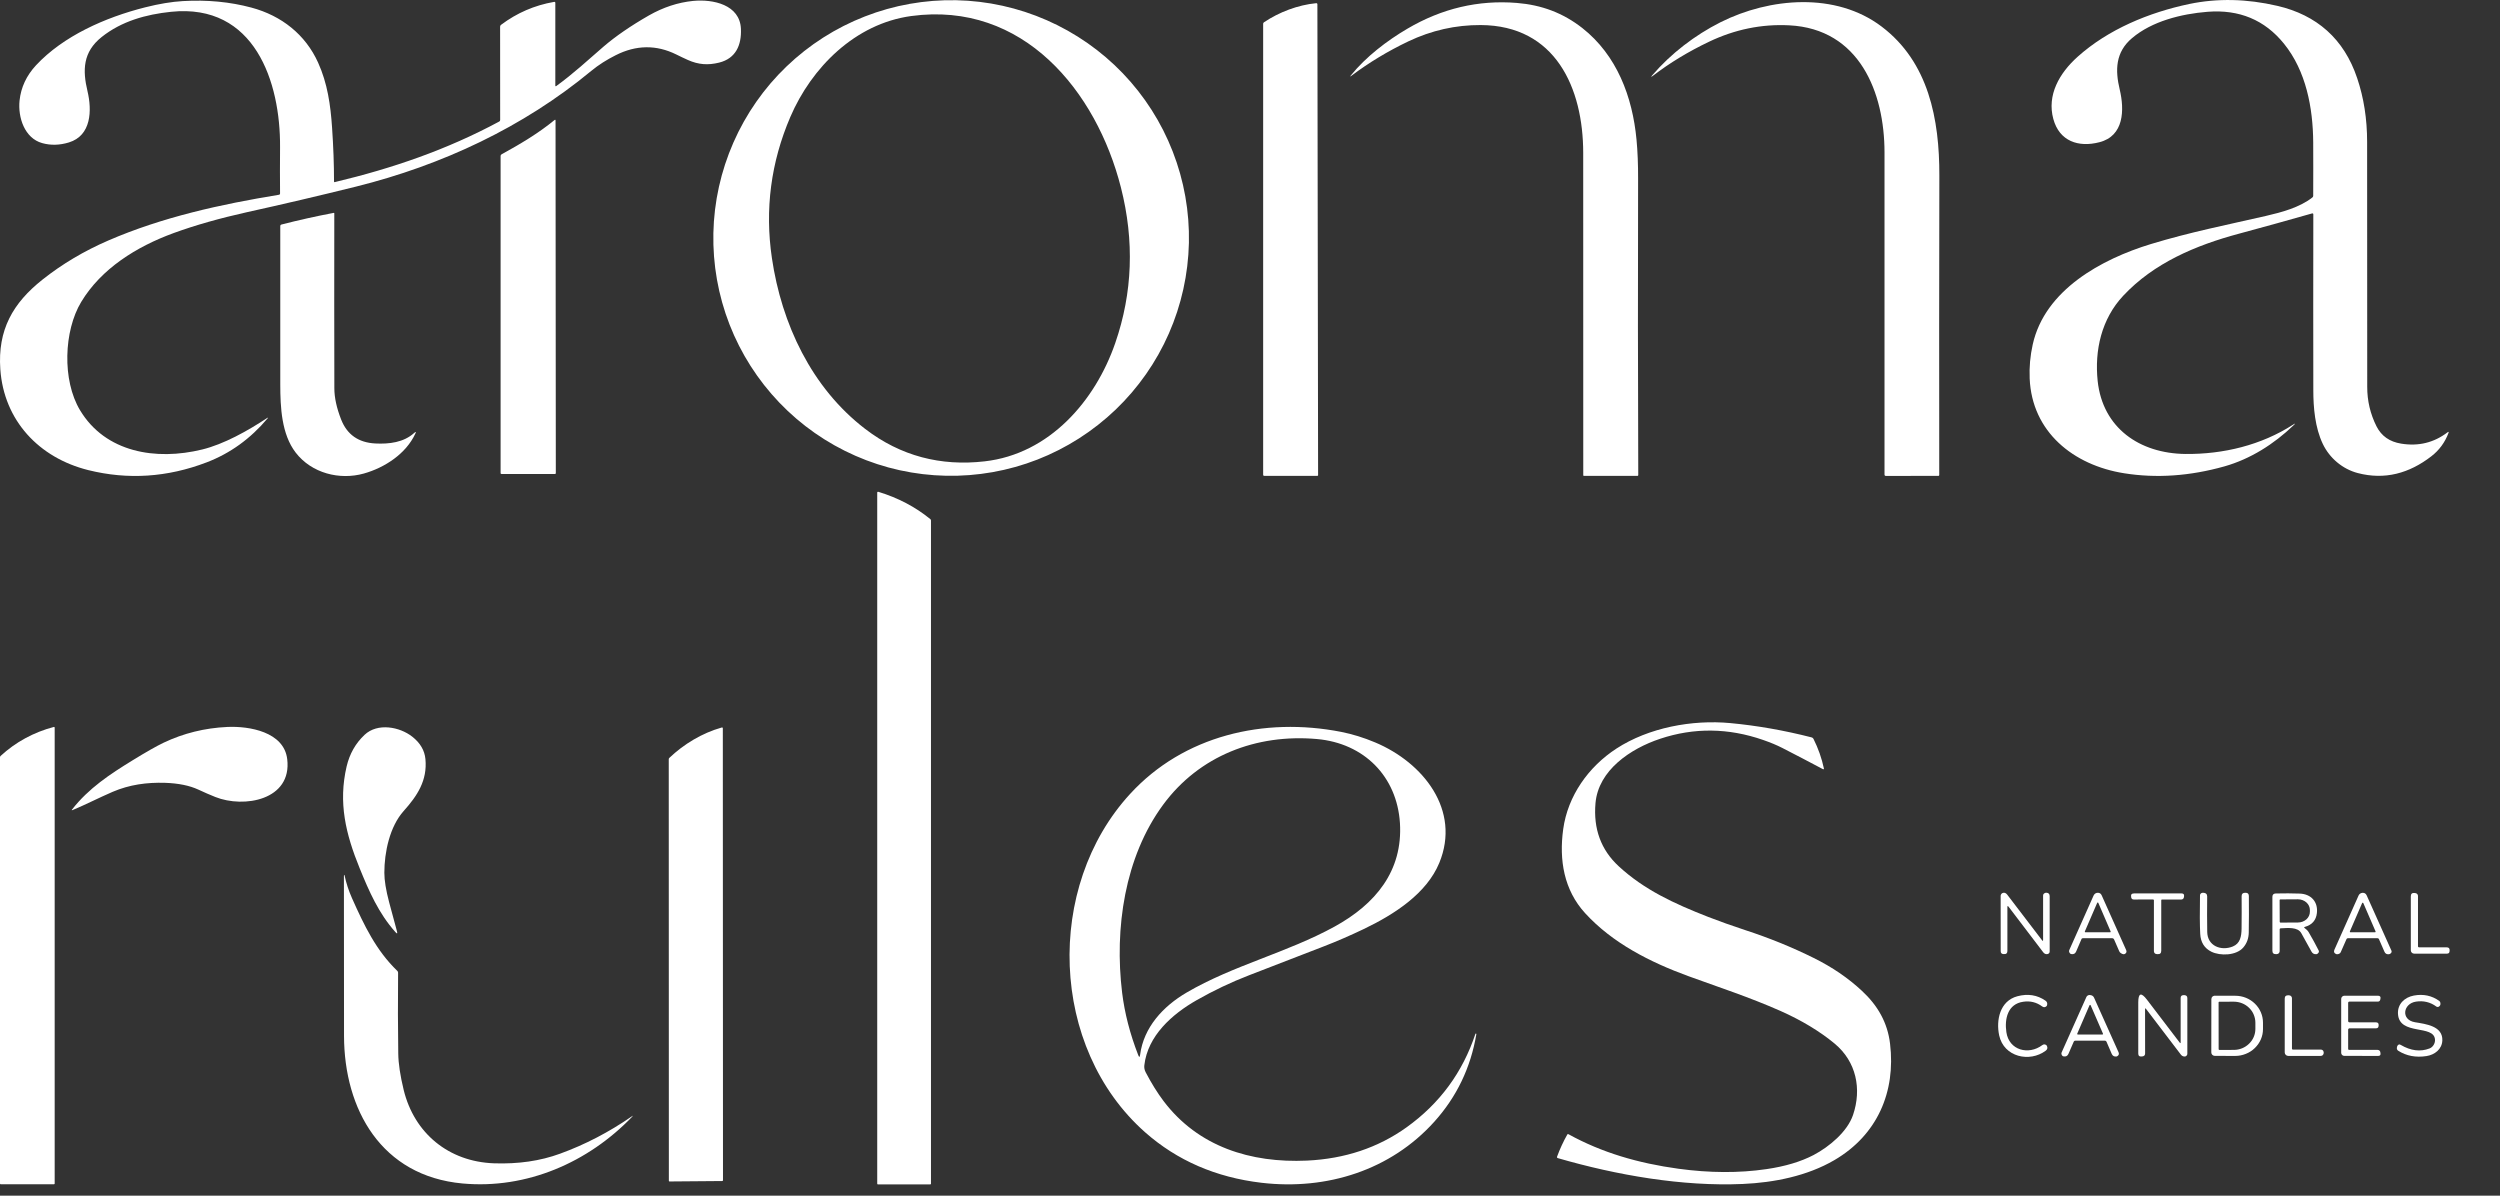
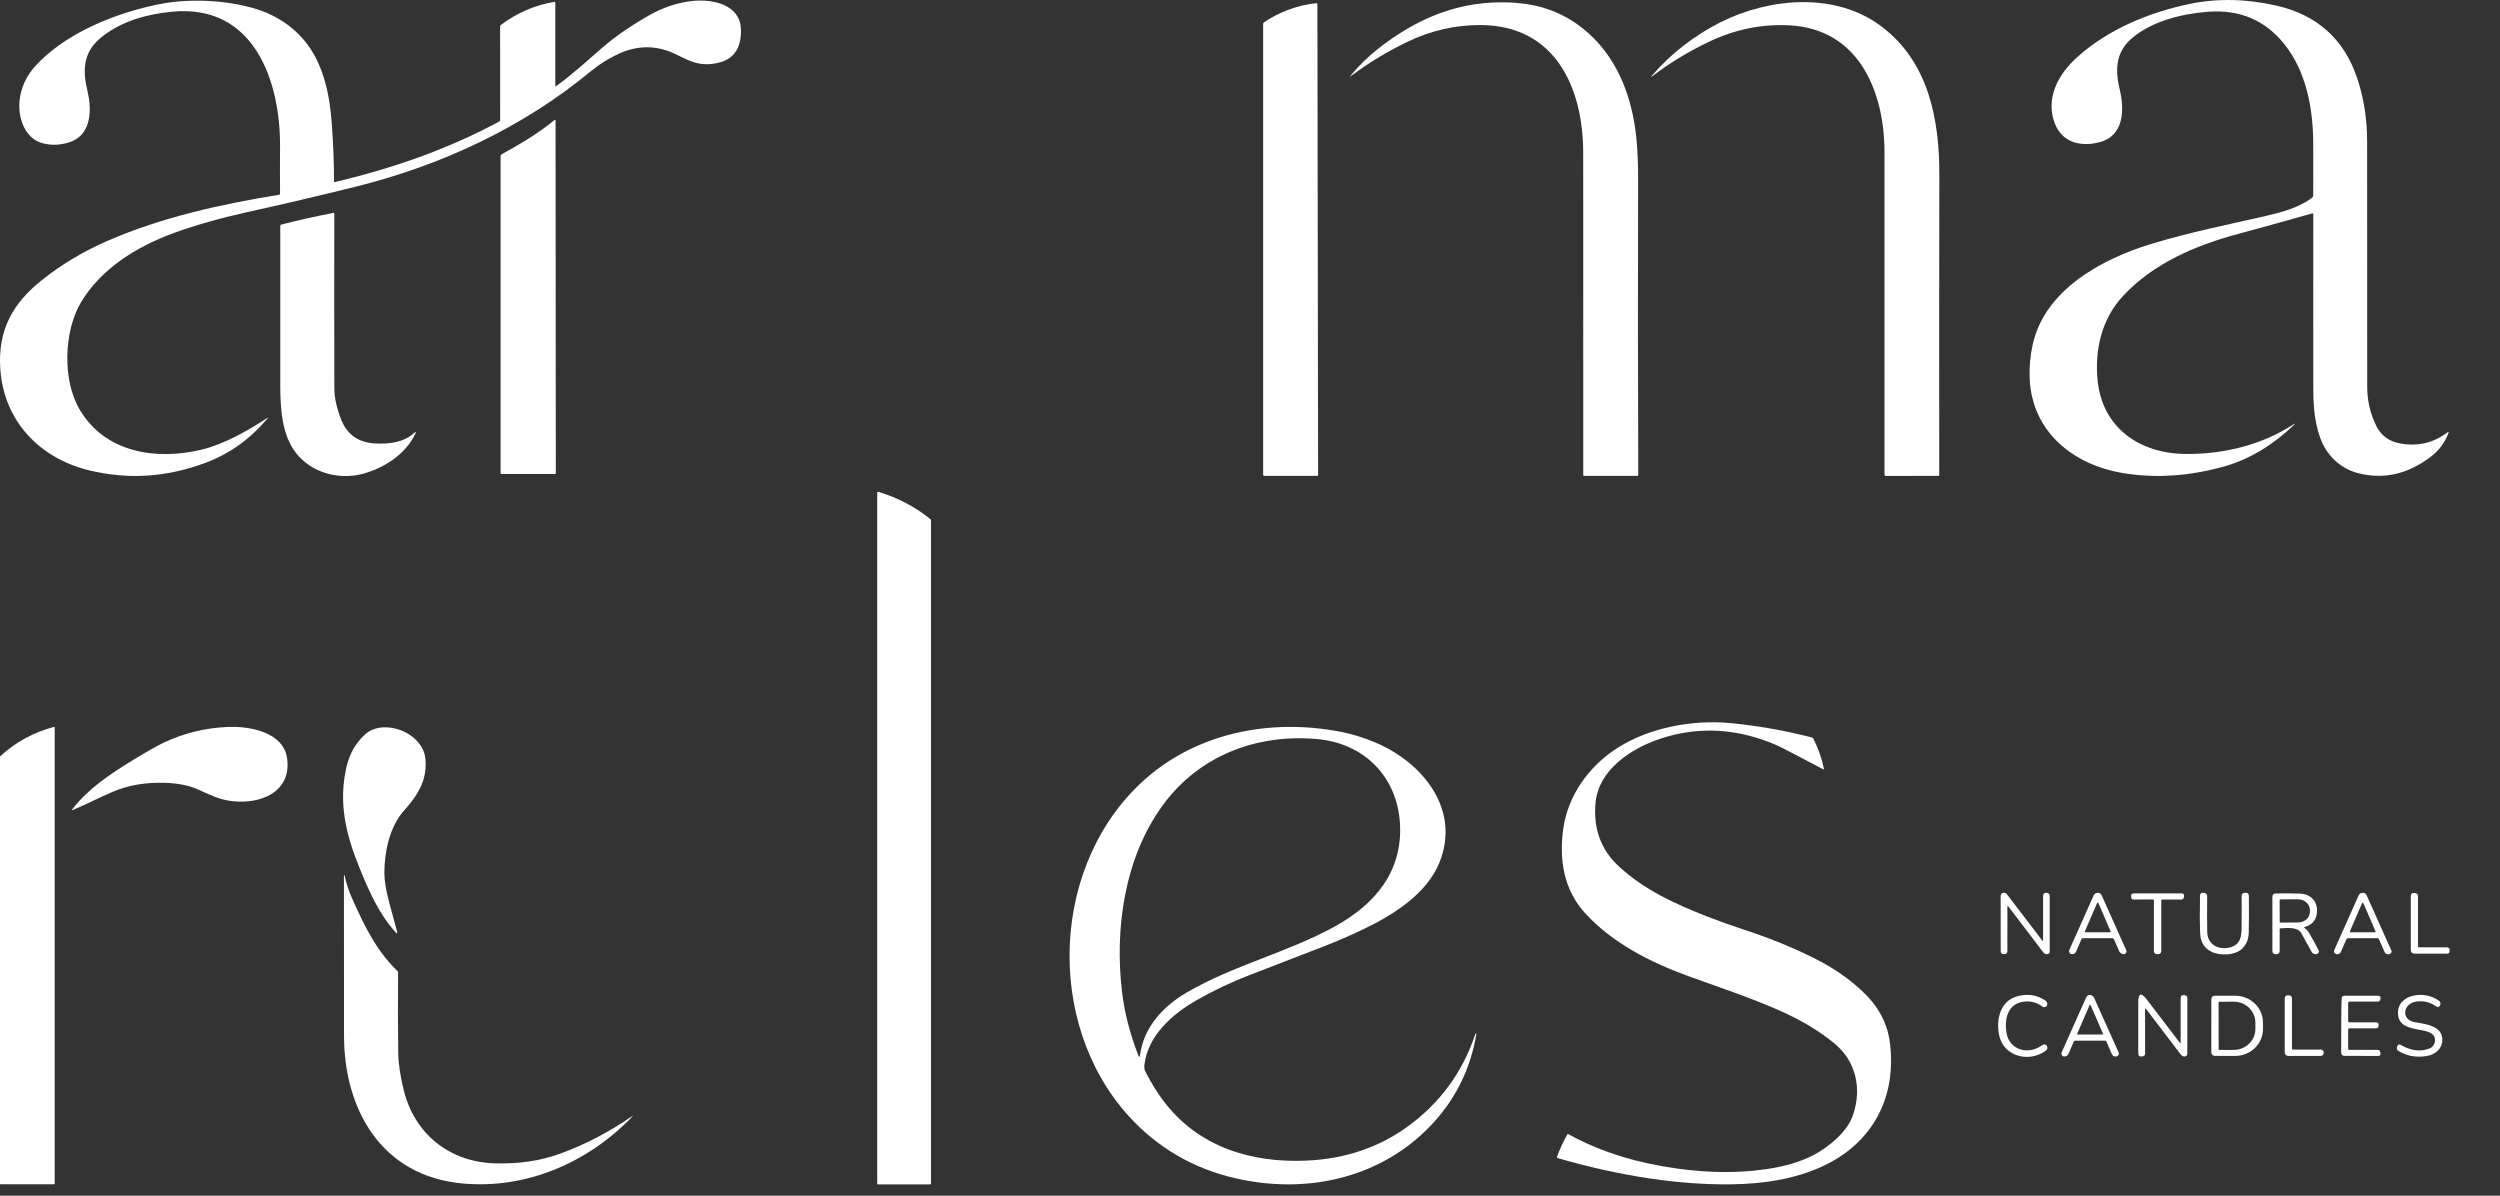
<svg xmlns="http://www.w3.org/2000/svg" width="46" height="22" viewBox="0 0 46 22" fill="none">
  <rect x="0" y="0" width="46" height="22" fill="#333333" stroke="none" />
-   <path d="M17.408 8.754C16.833 8.742 16.267 8.618 15.741 8.387C15.214 8.156 14.739 7.824 14.341 7.409C13.944 6.994 13.632 6.506 13.423 5.97C13.215 5.435 13.114 4.864 13.126 4.289C13.138 3.715 13.264 3.148 13.495 2.622C13.726 2.096 14.058 1.62 14.473 1.222C14.888 0.824 15.377 0.512 15.913 0.303C16.448 0.094 17.02 -0.007 17.594 0.004C18.169 0.016 18.735 0.141 19.261 0.372C19.787 0.603 20.263 0.935 20.66 1.349C21.058 1.764 21.37 2.253 21.578 2.788C21.787 3.324 21.888 3.895 21.876 4.469C21.863 5.044 21.738 5.611 21.507 6.137C21.276 6.663 20.943 7.139 20.528 7.537C20.113 7.934 19.624 8.247 19.089 8.456C18.553 8.665 17.982 8.766 17.408 8.754ZM20.625 3.45C20.174 1.678 18.827 0.016 16.767 0.295C15.732 0.436 14.932 1.244 14.542 2.152C14.184 2.987 14.071 3.853 14.203 4.749C14.381 5.958 14.931 7.134 15.918 7.891C16.572 8.393 17.311 8.581 18.115 8.489C19.312 8.354 20.155 7.373 20.521 6.311C20.84 5.387 20.875 4.433 20.625 3.45Z" fill="white" />
  <path d="M42.539 3.928C42.108 4.051 41.66 4.175 41.197 4.3C40.398 4.514 39.63 4.841 39.069 5.44C38.667 5.868 38.538 6.445 38.597 7.01C38.689 7.874 39.367 8.344 40.212 8.353C40.91 8.36 41.609 8.19 42.192 7.814C42.237 7.785 42.24 7.789 42.202 7.825C41.84 8.172 41.407 8.446 40.931 8.581C40.295 8.76 39.679 8.803 39.084 8.708C38.15 8.56 37.387 7.947 37.346 6.964C37.337 6.754 37.356 6.546 37.402 6.339C37.625 5.334 38.668 4.768 39.575 4.491C40.297 4.271 40.984 4.136 41.693 3.973C41.978 3.907 42.312 3.819 42.548 3.633C42.558 3.626 42.562 3.616 42.563 3.604C42.564 3.254 42.565 2.925 42.563 2.62C42.559 1.984 42.432 1.306 42.025 0.804C41.671 0.366 41.202 0.171 40.618 0.217C40.13 0.256 39.596 0.392 39.231 0.7C38.921 0.961 38.918 1.294 39.003 1.648C39.092 2.023 39.083 2.501 38.629 2.617C38.243 2.717 37.893 2.599 37.781 2.189C37.662 1.75 37.89 1.347 38.23 1.043C38.792 0.54 39.538 0.23 40.284 0.073C40.801 -0.034 41.339 -0.023 41.9 0.107C42.628 0.275 43.13 0.715 43.372 1.438C43.494 1.799 43.555 2.189 43.555 2.609C43.557 4.07 43.558 5.573 43.557 7.116C43.556 7.375 43.614 7.618 43.728 7.845C43.818 8.023 43.969 8.129 44.182 8.163C44.501 8.215 44.785 8.145 45.034 7.955C45.054 7.94 45.06 7.944 45.052 7.967C44.987 8.14 44.882 8.284 44.735 8.397C44.331 8.709 43.881 8.835 43.381 8.704C43.102 8.63 42.865 8.43 42.74 8.169C42.596 7.868 42.565 7.499 42.565 7.178C42.563 6.179 42.563 5.102 42.565 3.947C42.565 3.929 42.556 3.923 42.539 3.928Z" fill="white" />
  <path d="M10.218 1.577C10.218 1.579 10.218 1.581 10.219 1.582C10.22 1.584 10.221 1.585 10.223 1.586C10.225 1.587 10.226 1.587 10.228 1.587C10.23 1.587 10.232 1.586 10.233 1.585C10.544 1.36 10.822 1.103 11.106 0.857C11.325 0.669 11.603 0.477 11.94 0.284C12.204 0.134 12.474 0.045 12.752 0.017C13.121 -0.019 13.616 0.086 13.633 0.533C13.645 0.826 13.542 1.075 13.232 1.152C13.027 1.203 12.851 1.19 12.658 1.104C12.588 1.072 12.516 1.039 12.443 1.002C12.076 0.821 11.704 0.826 11.329 1.016C11.164 1.099 11.017 1.191 10.876 1.307C9.63 2.339 8.133 3.04 6.549 3.434C5.875 3.601 5.208 3.758 4.549 3.903C4.042 4.016 3.591 4.144 3.196 4.288C2.507 4.54 1.863 4.944 1.494 5.556C1.174 6.087 1.141 6.995 1.472 7.547C1.939 8.326 2.869 8.479 3.719 8.271C4.118 8.174 4.557 7.928 4.916 7.691C4.937 7.677 4.939 7.68 4.923 7.699C4.609 8.072 4.236 8.342 3.801 8.508C3.079 8.784 2.353 8.831 1.624 8.65C0.715 8.423 0.072 7.736 0.006 6.796C-0.045 6.069 0.236 5.577 0.784 5.143C1.144 4.858 1.546 4.619 1.991 4.426C2.988 3.994 4.067 3.758 5.131 3.584C5.145 3.582 5.153 3.573 5.153 3.559C5.15 3.301 5.151 3.018 5.153 2.709C5.162 1.511 4.688 0.058 3.149 0.217C2.683 0.265 2.236 0.391 1.872 0.68C1.523 0.957 1.518 1.293 1.61 1.678C1.694 2.03 1.682 2.495 1.267 2.621C1.096 2.673 0.932 2.677 0.776 2.633C0.452 2.543 0.327 2.16 0.36 1.849C0.386 1.607 0.487 1.391 0.662 1.202C1.163 0.664 1.933 0.321 2.671 0.135C2.928 0.07 3.159 0.032 3.365 0.02C3.812 -0.006 4.232 0.034 4.627 0.14C5.182 0.289 5.621 0.638 5.853 1.152C6.026 1.534 6.082 1.932 6.11 2.347C6.134 2.697 6.146 3.028 6.146 3.341C6.146 3.35 6.15 3.354 6.159 3.351C7.223 3.097 8.222 2.755 9.186 2.236C9.197 2.23 9.203 2.221 9.203 2.208L9.202 0.49C9.202 0.477 9.208 0.465 9.219 0.457C9.51 0.238 9.836 0.097 10.194 0.035C10.21 0.032 10.218 0.039 10.218 0.054V1.577Z" fill="white" />
  <path d="M25.914 0.761C25.537 0.941 25.188 1.152 24.866 1.394C24.84 1.414 24.837 1.411 24.858 1.385C25.132 1.046 25.519 0.749 25.898 0.527C26.531 0.155 27.201 -0.003 27.91 0.054C28.365 0.091 28.759 0.237 29.116 0.517C29.749 1.016 30.038 1.778 30.112 2.571C30.132 2.782 30.142 3.023 30.141 3.293C30.136 5.107 30.137 6.923 30.144 8.741C30.144 8.745 30.142 8.749 30.14 8.752C30.137 8.755 30.133 8.756 30.128 8.756H29.143C29.14 8.756 29.137 8.755 29.135 8.753C29.133 8.751 29.132 8.748 29.132 8.745C29.132 6.768 29.132 4.791 29.131 2.815C29.131 1.619 28.621 0.467 27.244 0.461C26.783 0.459 26.34 0.559 25.914 0.761Z" fill="white" />
  <path d="M31.444 0.769C31.065 0.95 30.722 1.158 30.416 1.393C30.376 1.423 30.372 1.419 30.405 1.381C30.745 0.986 31.186 0.647 31.656 0.41C32.563 -0.045 33.779 -0.15 34.622 0.489C35.489 1.145 35.686 2.196 35.684 3.229C35.68 5.094 35.679 6.931 35.682 8.742C35.682 8.746 35.68 8.749 35.677 8.752C35.675 8.755 35.671 8.756 35.667 8.756L34.701 8.757C34.684 8.757 34.675 8.748 34.675 8.731C34.676 6.776 34.676 4.801 34.675 2.806C34.675 1.7 34.214 0.531 32.922 0.466C32.414 0.44 31.921 0.541 31.444 0.769Z" fill="white" />
  <path d="M23.257 0.41C23.538 0.221 23.885 0.091 24.215 0.059C24.232 0.057 24.24 0.065 24.24 0.081L24.253 8.742C24.253 8.746 24.252 8.75 24.249 8.752C24.246 8.755 24.243 8.756 24.239 8.756H23.264C23.25 8.756 23.242 8.749 23.242 8.734V0.437C23.242 0.432 23.244 0.427 23.246 0.422C23.249 0.417 23.252 0.413 23.257 0.41Z" fill="white" />
  <path d="M9.228 2.84C9.57 2.652 9.903 2.455 10.203 2.209C10.215 2.199 10.222 2.202 10.222 2.218L10.227 8.706C10.227 8.71 10.226 8.714 10.223 8.717C10.22 8.72 10.216 8.722 10.212 8.722L9.226 8.721C9.222 8.721 9.218 8.72 9.215 8.717C9.213 8.714 9.211 8.711 9.211 8.707V2.868C9.211 2.862 9.213 2.857 9.216 2.852C9.219 2.847 9.223 2.843 9.228 2.84Z" fill="white" />
  <path d="M7.641 7.981C7.47 8.349 7.081 8.604 6.695 8.713C6.25 8.838 5.734 8.709 5.44 8.327C5.18 7.988 5.158 7.496 5.157 7.077C5.156 6.097 5.156 5.125 5.157 4.161C5.157 4.145 5.165 4.135 5.18 4.131C5.495 4.05 5.815 3.979 6.14 3.917C6.141 3.917 6.142 3.917 6.144 3.917C6.145 3.918 6.146 3.918 6.148 3.919C6.149 3.92 6.149 3.921 6.15 3.922C6.151 3.924 6.151 3.925 6.151 3.926C6.149 5.057 6.15 6.129 6.152 7.144C6.152 7.315 6.194 7.507 6.277 7.719C6.386 7.997 6.596 8.144 6.906 8.16C7.16 8.173 7.429 8.141 7.621 7.966C7.653 7.937 7.66 7.942 7.641 7.981Z" fill="white" />
  <path d="M16.161 9.049C16.524 9.16 16.843 9.327 17.117 9.551C17.126 9.557 17.13 9.566 17.13 9.577V21.779C17.13 21.781 17.13 21.783 17.129 21.784C17.128 21.786 17.127 21.788 17.126 21.789C17.125 21.79 17.123 21.791 17.121 21.792C17.119 21.793 17.118 21.793 17.116 21.793H16.154C16.145 21.793 16.141 21.788 16.141 21.78V9.064C16.141 9.061 16.141 9.059 16.142 9.057C16.143 9.055 16.145 9.053 16.147 9.051C16.149 9.05 16.151 9.049 16.154 9.049C16.156 9.048 16.158 9.048 16.161 9.049Z" fill="white" />
  <path d="M34.777 19.204C34.884 20.091 34.543 20.884 33.753 21.346C33.254 21.638 32.643 21.76 32.067 21.785C30.959 21.834 29.752 21.625 28.662 21.309C28.66 21.308 28.657 21.307 28.655 21.305C28.653 21.304 28.652 21.302 28.651 21.299C28.649 21.297 28.649 21.295 28.648 21.292C28.648 21.29 28.649 21.287 28.649 21.285C28.702 21.141 28.765 21.004 28.839 20.874C28.844 20.866 28.85 20.864 28.859 20.869C29.472 21.208 30.146 21.404 30.884 21.505C31.458 21.583 31.997 21.586 32.502 21.512C32.846 21.462 33.136 21.375 33.371 21.252C33.661 21.099 33.992 20.822 34.096 20.515C34.258 20.038 34.157 19.535 33.758 19.203C33.483 18.975 33.149 18.774 32.758 18.6C32.186 18.347 31.631 18.167 31.063 17.96C30.366 17.705 29.671 17.355 29.166 16.802C28.776 16.375 28.685 15.826 28.763 15.256C28.847 14.645 29.227 14.109 29.742 13.774C30.336 13.388 31.134 13.239 31.839 13.305C32.328 13.351 32.826 13.438 33.334 13.568C33.35 13.572 33.361 13.581 33.368 13.595C33.456 13.771 33.52 13.953 33.56 14.141C33.561 14.143 33.56 14.145 33.56 14.148C33.559 14.15 33.558 14.151 33.556 14.153C33.554 14.154 33.552 14.155 33.55 14.155C33.547 14.155 33.545 14.155 33.543 14.153C33.286 14.017 33.037 13.886 32.794 13.762C32.694 13.711 32.577 13.662 32.441 13.615C31.801 13.393 31.17 13.386 30.548 13.593C30 13.775 29.41 14.172 29.357 14.778C29.316 15.25 29.458 15.637 29.783 15.938C30.253 16.372 30.801 16.625 31.43 16.871C31.642 16.953 31.868 17.034 32.109 17.113C32.554 17.258 32.974 17.429 33.371 17.626C33.711 17.794 34.007 17.996 34.26 18.232C34.552 18.503 34.731 18.817 34.777 19.204Z" fill="white" />
  <path d="M0.01 13.91C0.283 13.657 0.623 13.472 0.99 13.376C0.992 13.376 0.994 13.376 0.996 13.376C0.998 13.377 1 13.377 1.001 13.379C1.003 13.38 1.004 13.381 1.005 13.383C1.006 13.385 1.006 13.387 1.006 13.389V21.777C1.006 21.78 1.005 21.784 1.002 21.786C1 21.789 0.996 21.79 0.993 21.79H0.013C0.004 21.79 0 21.786 0 21.777V13.933C4.81099e-07 13.928 0.001 13.924 0.003 13.92C0.004 13.916 0.007 13.913 0.01 13.91Z" fill="white" />
  <path d="M2.072 14.57C1.822 14.678 1.582 14.802 1.339 14.904C1.318 14.913 1.315 14.908 1.329 14.891C1.63 14.506 2.019 14.248 2.441 13.989C2.69 13.836 2.88 13.728 3.012 13.665C3.379 13.491 3.769 13.395 4.182 13.376C4.586 13.357 5.226 13.466 5.285 13.969C5.375 14.724 4.485 14.874 3.963 14.665C3.862 14.625 3.757 14.579 3.648 14.528C3.487 14.454 3.283 14.412 3.036 14.404C2.701 14.394 2.383 14.437 2.072 14.57Z" fill="white" />
  <path d="M22.017 18.404C21.562 18.663 21.118 19.061 21.056 19.599C21.05 19.645 21.059 19.689 21.081 19.731C21.186 19.932 21.296 20.109 21.41 20.26C22.045 21.099 23.011 21.403 24.05 21.355C24.746 21.322 25.357 21.118 25.882 20.742C26.49 20.306 26.913 19.732 27.149 19.019C27.149 19.018 27.15 19.018 27.151 19.018L27.16 19.02C27.164 19.021 27.166 19.024 27.165 19.028C27.061 19.646 26.802 20.184 26.391 20.64C25.591 21.528 24.418 21.905 23.211 21.763C22.373 21.664 21.659 21.354 21.07 20.834C19.311 19.277 19.223 16.317 20.794 14.608C21.777 13.536 23.256 13.188 24.679 13.467C24.884 13.508 25.093 13.572 25.304 13.661C26.189 14.033 26.883 14.907 26.483 15.877C26.251 16.439 25.662 16.822 25.092 17.095C24.84 17.215 24.597 17.321 24.361 17.412C23.919 17.583 23.459 17.761 22.98 17.946C22.651 18.073 22.33 18.226 22.017 18.404ZM20.978 19.408C21.044 18.903 21.4 18.517 21.832 18.264C22.691 17.761 23.684 17.529 24.557 17.049C25.305 16.638 25.814 16.029 25.759 15.144C25.704 14.288 25.101 13.675 24.23 13.598C23.116 13.5 22.064 13.906 21.401 14.808C20.692 15.771 20.504 17.087 20.647 18.266C20.693 18.64 20.791 19.022 20.943 19.413C20.96 19.458 20.972 19.456 20.978 19.408Z" fill="white" />
  <path d="M7.428 14.922C7.17 15.21 7.072 15.682 7.072 16.059C7.072 16.198 7.101 16.378 7.16 16.601C7.207 16.781 7.255 16.959 7.304 17.135C7.316 17.181 7.307 17.186 7.275 17.15C6.968 16.806 6.791 16.402 6.617 15.974C6.361 15.345 6.222 14.77 6.378 14.102C6.433 13.87 6.542 13.677 6.708 13.521C6.947 13.296 7.353 13.372 7.586 13.555C7.732 13.67 7.813 13.807 7.828 13.968C7.865 14.361 7.678 14.643 7.428 14.922Z" fill="white" />
-   <path d="M12.315 13.946C12.58 13.693 12.919 13.488 13.277 13.387C13.293 13.382 13.3 13.388 13.3 13.404L13.303 21.717C13.303 21.721 13.302 21.724 13.299 21.727C13.297 21.729 13.293 21.73 13.29 21.731L12.319 21.739C12.311 21.739 12.307 21.735 12.307 21.727L12.305 13.97C12.305 13.961 12.308 13.953 12.315 13.946Z" fill="white" />
  <path d="M11.63 20.55C10.821 21.39 9.691 21.884 8.51 21.776C7.018 21.639 6.333 20.416 6.33 19.061C6.329 18.037 6.328 17.055 6.328 16.116C6.328 16.113 6.329 16.109 6.33 16.105C6.334 16.094 6.337 16.094 6.34 16.106C6.37 16.25 6.416 16.39 6.477 16.527C6.7 17.027 6.921 17.489 7.31 17.864C7.32 17.873 7.325 17.885 7.325 17.899C7.32 18.414 7.321 18.91 7.328 19.385C7.33 19.568 7.364 19.792 7.428 20.056C7.623 20.852 8.255 21.375 9.09 21.405C9.535 21.42 9.94 21.362 10.305 21.228C10.767 21.06 11.206 20.831 11.623 20.543C11.653 20.521 11.655 20.524 11.63 20.55Z" fill="white" />
  <path d="M37.593 17.295V16.477C37.593 16.47 37.594 16.463 37.597 16.457C37.6 16.451 37.604 16.446 37.609 16.442C37.623 16.43 37.637 16.425 37.652 16.426C37.694 16.428 37.714 16.449 37.714 16.49V17.508C37.714 17.519 37.711 17.529 37.704 17.537C37.698 17.545 37.689 17.551 37.679 17.554C37.646 17.563 37.616 17.549 37.596 17.523C37.381 17.243 37.168 16.963 36.958 16.684C36.943 16.665 36.936 16.667 36.936 16.691V17.498C36.936 17.538 36.916 17.558 36.874 17.555L36.864 17.555C36.83 17.553 36.813 17.536 36.813 17.502L36.812 16.483C36.812 16.472 36.816 16.462 36.822 16.453C36.827 16.444 36.836 16.436 36.846 16.432C36.879 16.417 36.91 16.432 36.931 16.459C37.148 16.743 37.362 17.024 37.574 17.301C37.586 17.318 37.593 17.316 37.593 17.295Z" fill="white" />
  <path d="M38.861 17.263H38.326C38.313 17.263 38.304 17.268 38.299 17.28L38.201 17.508C38.184 17.547 38.154 17.563 38.111 17.555C38.094 17.552 38.082 17.539 38.073 17.517C38.069 17.506 38.069 17.494 38.074 17.483L38.523 16.476C38.53 16.461 38.541 16.449 38.554 16.44C38.568 16.431 38.584 16.427 38.6 16.427C38.633 16.427 38.656 16.442 38.67 16.472C38.831 16.829 38.981 17.166 39.121 17.48C39.135 17.51 39.127 17.534 39.1 17.551C39.081 17.563 39.056 17.559 39.024 17.538C39.011 17.53 39 17.517 38.994 17.503L38.9 17.288C38.892 17.271 38.88 17.263 38.861 17.263ZM38.361 17.139C38.361 17.141 38.361 17.143 38.361 17.144C38.361 17.146 38.362 17.148 38.363 17.149C38.364 17.151 38.365 17.152 38.367 17.153C38.368 17.154 38.37 17.154 38.372 17.154H38.825C38.827 17.154 38.829 17.154 38.831 17.153C38.832 17.152 38.833 17.151 38.834 17.149C38.835 17.148 38.836 17.146 38.836 17.144C38.836 17.143 38.836 17.141 38.836 17.139L38.609 16.613C38.608 16.611 38.606 16.609 38.605 16.608C38.603 16.607 38.601 16.606 38.599 16.606C38.596 16.606 38.594 16.607 38.592 16.608C38.591 16.609 38.589 16.611 38.588 16.613L38.361 17.139Z" fill="white" />
  <path d="M41.082 17.416C41.219 17.361 41.243 17.232 41.245 17.085C41.247 16.896 41.248 16.698 41.246 16.489C41.246 16.448 41.267 16.427 41.309 16.427H41.318C41.358 16.426 41.378 16.446 41.379 16.485C41.381 16.726 41.381 16.951 41.377 17.161C41.375 17.265 41.343 17.355 41.279 17.431C41.149 17.586 40.851 17.591 40.69 17.512C40.561 17.448 40.492 17.339 40.484 17.183C40.476 17.024 40.474 16.788 40.48 16.474C40.48 16.463 40.484 16.452 40.492 16.444C40.499 16.436 40.509 16.43 40.52 16.428C40.529 16.427 40.538 16.426 40.546 16.427C40.59 16.43 40.612 16.453 40.612 16.496C40.609 16.726 40.61 16.944 40.613 17.148C40.617 17.406 40.867 17.502 41.082 17.416Z" fill="white" />
  <path d="M43.772 17.279C43.767 17.268 43.758 17.263 43.746 17.263H43.205C43.19 17.263 43.18 17.27 43.174 17.283L43.07 17.519C43.065 17.532 43.055 17.542 43.043 17.548C43.02 17.559 43.001 17.561 42.983 17.554C42.947 17.538 42.937 17.511 42.953 17.475C43.107 17.13 43.256 16.797 43.398 16.477C43.411 16.449 43.434 16.433 43.466 16.428C43.482 16.426 43.498 16.429 43.513 16.436C43.527 16.444 43.538 16.456 43.545 16.471L44.002 17.491C44.005 17.498 44.007 17.506 44.005 17.514C44.005 17.521 44.001 17.529 43.996 17.535C43.985 17.549 43.972 17.556 43.957 17.558C43.917 17.563 43.888 17.547 43.873 17.51L43.772 17.279ZM43.238 17.137C43.237 17.139 43.236 17.141 43.237 17.143C43.237 17.145 43.238 17.147 43.239 17.149C43.24 17.15 43.241 17.152 43.243 17.153C43.245 17.154 43.247 17.154 43.249 17.154H43.699C43.701 17.154 43.703 17.154 43.705 17.153C43.706 17.152 43.708 17.15 43.709 17.149C43.71 17.147 43.711 17.145 43.711 17.143C43.711 17.141 43.711 17.139 43.71 17.137L43.485 16.617C43.484 16.615 43.483 16.613 43.48 16.612C43.478 16.61 43.476 16.61 43.474 16.61C43.471 16.61 43.469 16.61 43.467 16.612C43.465 16.613 43.464 16.615 43.463 16.617L43.238 17.137Z" fill="white" />
  <path d="M44.513 17.431H45.019C45.057 17.431 45.075 17.45 45.073 17.487L45.072 17.501C45.071 17.532 45.055 17.547 45.024 17.547H44.42C44.404 17.547 44.388 17.541 44.377 17.529C44.366 17.518 44.359 17.503 44.359 17.487V16.492C44.359 16.446 44.382 16.426 44.429 16.431L44.443 16.433C44.456 16.434 44.468 16.44 44.477 16.45C44.486 16.46 44.491 16.472 44.491 16.485V17.409C44.491 17.424 44.498 17.431 44.513 17.431Z" fill="white" />
  <path d="M39.781 16.551C39.772 16.551 39.767 16.555 39.767 16.565L39.767 17.493C39.767 17.539 39.744 17.56 39.698 17.556L39.681 17.555C39.668 17.554 39.655 17.549 39.646 17.539C39.637 17.529 39.632 17.516 39.632 17.503V16.566C39.632 16.564 39.632 16.562 39.631 16.56C39.63 16.558 39.629 16.556 39.627 16.555C39.626 16.554 39.624 16.552 39.622 16.552C39.62 16.551 39.618 16.55 39.616 16.55L39.262 16.551C39.235 16.551 39.219 16.538 39.214 16.512L39.213 16.501C39.205 16.46 39.223 16.439 39.266 16.439H40.141C40.175 16.439 40.19 16.455 40.187 16.488L40.184 16.508C40.183 16.52 40.178 16.531 40.169 16.538C40.16 16.547 40.149 16.551 40.137 16.551H39.781Z" fill="white" />
  <path d="M42.405 17.076C42.432 17.097 42.462 17.121 42.479 17.151C42.549 17.271 42.61 17.383 42.663 17.488C42.667 17.495 42.668 17.502 42.668 17.51C42.667 17.518 42.664 17.525 42.66 17.531C42.648 17.547 42.635 17.556 42.62 17.557C42.579 17.56 42.55 17.544 42.531 17.509C42.47 17.397 42.407 17.284 42.343 17.169C42.277 17.053 42.092 17.075 41.965 17.081C41.953 17.082 41.946 17.089 41.946 17.101L41.946 17.503C41.945 17.517 41.94 17.53 41.93 17.54C41.92 17.549 41.907 17.555 41.893 17.556L41.879 17.556C41.834 17.558 41.812 17.537 41.812 17.494V16.502C41.812 16.462 41.833 16.441 41.874 16.44C42.03 16.436 42.177 16.437 42.316 16.442C42.525 16.45 42.654 16.594 42.631 16.8C42.616 16.933 42.542 17.018 42.409 17.055C42.394 17.059 42.392 17.066 42.405 17.076ZM41.945 16.562L41.947 16.962C41.947 16.966 41.948 16.969 41.951 16.972C41.953 16.974 41.957 16.976 41.96 16.976L42.283 16.974C42.341 16.974 42.397 16.953 42.438 16.916C42.479 16.879 42.502 16.829 42.502 16.776V16.744C42.502 16.718 42.496 16.692 42.485 16.668C42.474 16.644 42.458 16.623 42.437 16.604C42.417 16.586 42.392 16.572 42.366 16.562C42.339 16.552 42.311 16.547 42.282 16.547L41.959 16.549C41.955 16.549 41.952 16.55 41.949 16.552C41.947 16.555 41.945 16.558 41.945 16.562Z" fill="white" />
  <path d="M36.917 18.991C36.966 19.328 37.326 19.418 37.577 19.231C37.602 19.212 37.627 19.212 37.652 19.23C37.657 19.234 37.66 19.238 37.663 19.244C37.68 19.279 37.673 19.309 37.641 19.333C37.345 19.554 36.871 19.45 36.785 19.052C36.725 18.774 36.796 18.417 37.12 18.331C37.312 18.28 37.484 18.307 37.635 18.411C37.665 18.431 37.676 18.46 37.666 18.495C37.664 18.503 37.66 18.509 37.654 18.515C37.63 18.537 37.604 18.538 37.577 18.519C37.473 18.442 37.357 18.413 37.229 18.432C36.941 18.472 36.882 18.748 36.917 18.991Z" fill="white" />
  <path d="M44.705 19.291C44.767 19.267 44.809 19.195 44.804 19.129C44.785 18.845 44.149 19.061 44.123 18.658C44.111 18.477 44.242 18.35 44.416 18.318C44.59 18.286 44.745 18.319 44.881 18.416C44.893 18.425 44.901 18.437 44.903 18.452C44.909 18.485 44.899 18.509 44.873 18.523C44.866 18.527 44.858 18.529 44.85 18.528C44.842 18.528 44.834 18.525 44.828 18.52C44.718 18.439 44.593 18.409 44.454 18.43C44.215 18.466 44.172 18.765 44.435 18.809C44.639 18.843 44.95 18.879 44.939 19.146C44.932 19.306 44.798 19.409 44.646 19.432C44.451 19.462 44.278 19.429 44.128 19.334C44.12 19.329 44.114 19.323 44.109 19.314C44.104 19.306 44.102 19.297 44.102 19.288C44.101 19.269 44.106 19.252 44.116 19.237C44.132 19.216 44.151 19.212 44.173 19.226C44.359 19.335 44.536 19.357 44.705 19.291Z" fill="white" />
  <path d="M38.156 19.169L38.06 19.39C38.043 19.43 38.012 19.446 37.968 19.437C37.951 19.434 37.939 19.421 37.932 19.399C37.928 19.388 37.929 19.376 37.934 19.365L38.389 18.346C38.394 18.334 38.403 18.323 38.415 18.317C38.426 18.31 38.44 18.307 38.453 18.308C38.491 18.311 38.517 18.327 38.53 18.356C38.674 18.677 38.825 19.012 38.981 19.361C38.995 19.392 38.987 19.416 38.958 19.434C38.953 19.437 38.947 19.439 38.941 19.44C38.9 19.444 38.872 19.428 38.856 19.392L38.76 19.169C38.753 19.155 38.742 19.148 38.726 19.148H38.189C38.173 19.148 38.162 19.155 38.156 19.169ZM38.221 19.02C38.221 19.022 38.22 19.024 38.221 19.025C38.221 19.027 38.221 19.029 38.222 19.03C38.223 19.032 38.225 19.033 38.227 19.034C38.228 19.035 38.23 19.035 38.232 19.035H38.684C38.686 19.035 38.688 19.035 38.69 19.034C38.691 19.033 38.693 19.032 38.694 19.03C38.695 19.029 38.695 19.027 38.695 19.025C38.696 19.024 38.695 19.022 38.695 19.02L38.468 18.497C38.468 18.495 38.466 18.493 38.464 18.492C38.462 18.49 38.46 18.49 38.458 18.49C38.456 18.49 38.453 18.49 38.452 18.492C38.45 18.493 38.448 18.495 38.447 18.497L38.221 19.02Z" fill="white" />
  <path d="M39.488 18.565C39.476 18.548 39.469 18.55 39.469 18.571L39.47 19.383C39.47 19.416 39.453 19.435 39.419 19.438L39.406 19.439C39.364 19.444 39.344 19.425 39.344 19.384V18.445C39.344 18.271 39.397 18.254 39.503 18.393L40.105 19.182C40.118 19.199 40.124 19.197 40.124 19.176L40.124 18.363C40.124 18.329 40.141 18.312 40.175 18.311C40.183 18.31 40.19 18.31 40.196 18.311C40.23 18.314 40.247 18.332 40.247 18.365V19.391C40.247 19.398 40.245 19.404 40.243 19.41C40.24 19.416 40.236 19.422 40.231 19.426C40.227 19.431 40.221 19.435 40.215 19.437C40.208 19.439 40.202 19.44 40.195 19.44C40.167 19.439 40.145 19.427 40.128 19.405C39.917 19.128 39.703 18.847 39.488 18.565Z" fill="white" />
  <path d="M42.193 19.313L42.707 19.313C42.716 19.313 42.725 19.316 42.733 19.321C42.741 19.326 42.747 19.333 42.75 19.341C42.757 19.355 42.758 19.369 42.755 19.384C42.748 19.414 42.729 19.429 42.697 19.429H42.104C42.087 19.429 42.07 19.422 42.058 19.41C42.046 19.398 42.039 19.382 42.039 19.365L42.039 18.375C42.039 18.332 42.061 18.312 42.104 18.313L42.119 18.314C42.133 18.314 42.147 18.32 42.157 18.33C42.167 18.34 42.172 18.354 42.172 18.368L42.172 19.292C42.172 19.306 42.179 19.313 42.193 19.313Z" fill="white" />
  <path d="M40.689 18.385C40.689 18.376 40.691 18.368 40.694 18.36C40.697 18.352 40.702 18.345 40.708 18.339C40.714 18.333 40.721 18.329 40.729 18.326C40.737 18.322 40.746 18.321 40.754 18.321L41.13 18.322C41.265 18.322 41.395 18.374 41.49 18.467C41.586 18.56 41.639 18.686 41.639 18.817V18.935C41.639 19 41.626 19.064 41.6 19.124C41.574 19.184 41.536 19.238 41.489 19.284C41.442 19.33 41.385 19.367 41.323 19.391C41.261 19.416 41.195 19.429 41.128 19.429L40.752 19.428C40.735 19.428 40.718 19.421 40.706 19.409C40.694 19.397 40.688 19.381 40.688 19.364L40.689 18.385ZM40.822 18.445L40.823 19.305C40.823 19.309 40.825 19.312 40.827 19.315C40.83 19.317 40.833 19.319 40.837 19.319L41.103 19.318C41.209 19.318 41.309 19.277 41.383 19.204C41.458 19.132 41.499 19.034 41.499 18.932V18.816C41.499 18.765 41.488 18.715 41.468 18.668C41.449 18.621 41.419 18.579 41.382 18.543C41.346 18.508 41.302 18.479 41.254 18.46C41.206 18.441 41.154 18.431 41.102 18.431L40.835 18.432C40.832 18.432 40.828 18.433 40.826 18.436C40.823 18.438 40.822 18.441 40.822 18.445Z" fill="white" />
-   <path d="M43.206 18.455V18.785C43.206 18.802 43.215 18.811 43.233 18.811L43.715 18.811C43.753 18.811 43.77 18.829 43.767 18.866L43.766 18.878C43.764 18.906 43.748 18.921 43.718 18.921H43.232C43.225 18.921 43.219 18.923 43.214 18.928C43.209 18.933 43.206 18.939 43.206 18.946V19.301C43.206 19.306 43.208 19.31 43.211 19.313C43.214 19.316 43.219 19.318 43.223 19.318H43.748C43.761 19.318 43.772 19.323 43.782 19.33C43.791 19.338 43.797 19.349 43.798 19.361L43.801 19.38C43.806 19.412 43.792 19.429 43.758 19.429L43.134 19.428C43.119 19.428 43.105 19.422 43.095 19.412C43.084 19.402 43.078 19.388 43.078 19.373L43.078 18.379C43.078 18.364 43.084 18.349 43.096 18.338C43.107 18.327 43.122 18.321 43.138 18.321L43.752 18.321C43.792 18.321 43.808 18.34 43.8 18.378L43.797 18.392C43.792 18.417 43.776 18.43 43.75 18.43L43.233 18.429C43.215 18.429 43.206 18.438 43.206 18.455Z" fill="white" />
+   <path d="M43.206 18.455V18.785C43.206 18.802 43.215 18.811 43.233 18.811L43.715 18.811C43.753 18.811 43.77 18.829 43.767 18.866L43.766 18.878C43.764 18.906 43.748 18.921 43.718 18.921H43.232C43.225 18.921 43.219 18.923 43.214 18.928C43.209 18.933 43.206 18.939 43.206 18.946V19.301C43.206 19.306 43.208 19.31 43.211 19.313C43.214 19.316 43.219 19.318 43.223 19.318H43.748C43.761 19.318 43.772 19.323 43.782 19.33C43.791 19.338 43.797 19.349 43.798 19.361L43.801 19.38C43.806 19.412 43.792 19.429 43.758 19.429L43.134 19.428C43.119 19.428 43.105 19.422 43.095 19.412C43.084 19.402 43.078 19.388 43.078 19.373C43.078 18.364 43.084 18.349 43.096 18.338C43.107 18.327 43.122 18.321 43.138 18.321L43.752 18.321C43.792 18.321 43.808 18.34 43.8 18.378L43.797 18.392C43.792 18.417 43.776 18.43 43.75 18.43L43.233 18.429C43.215 18.429 43.206 18.438 43.206 18.455Z" fill="white" />
</svg>